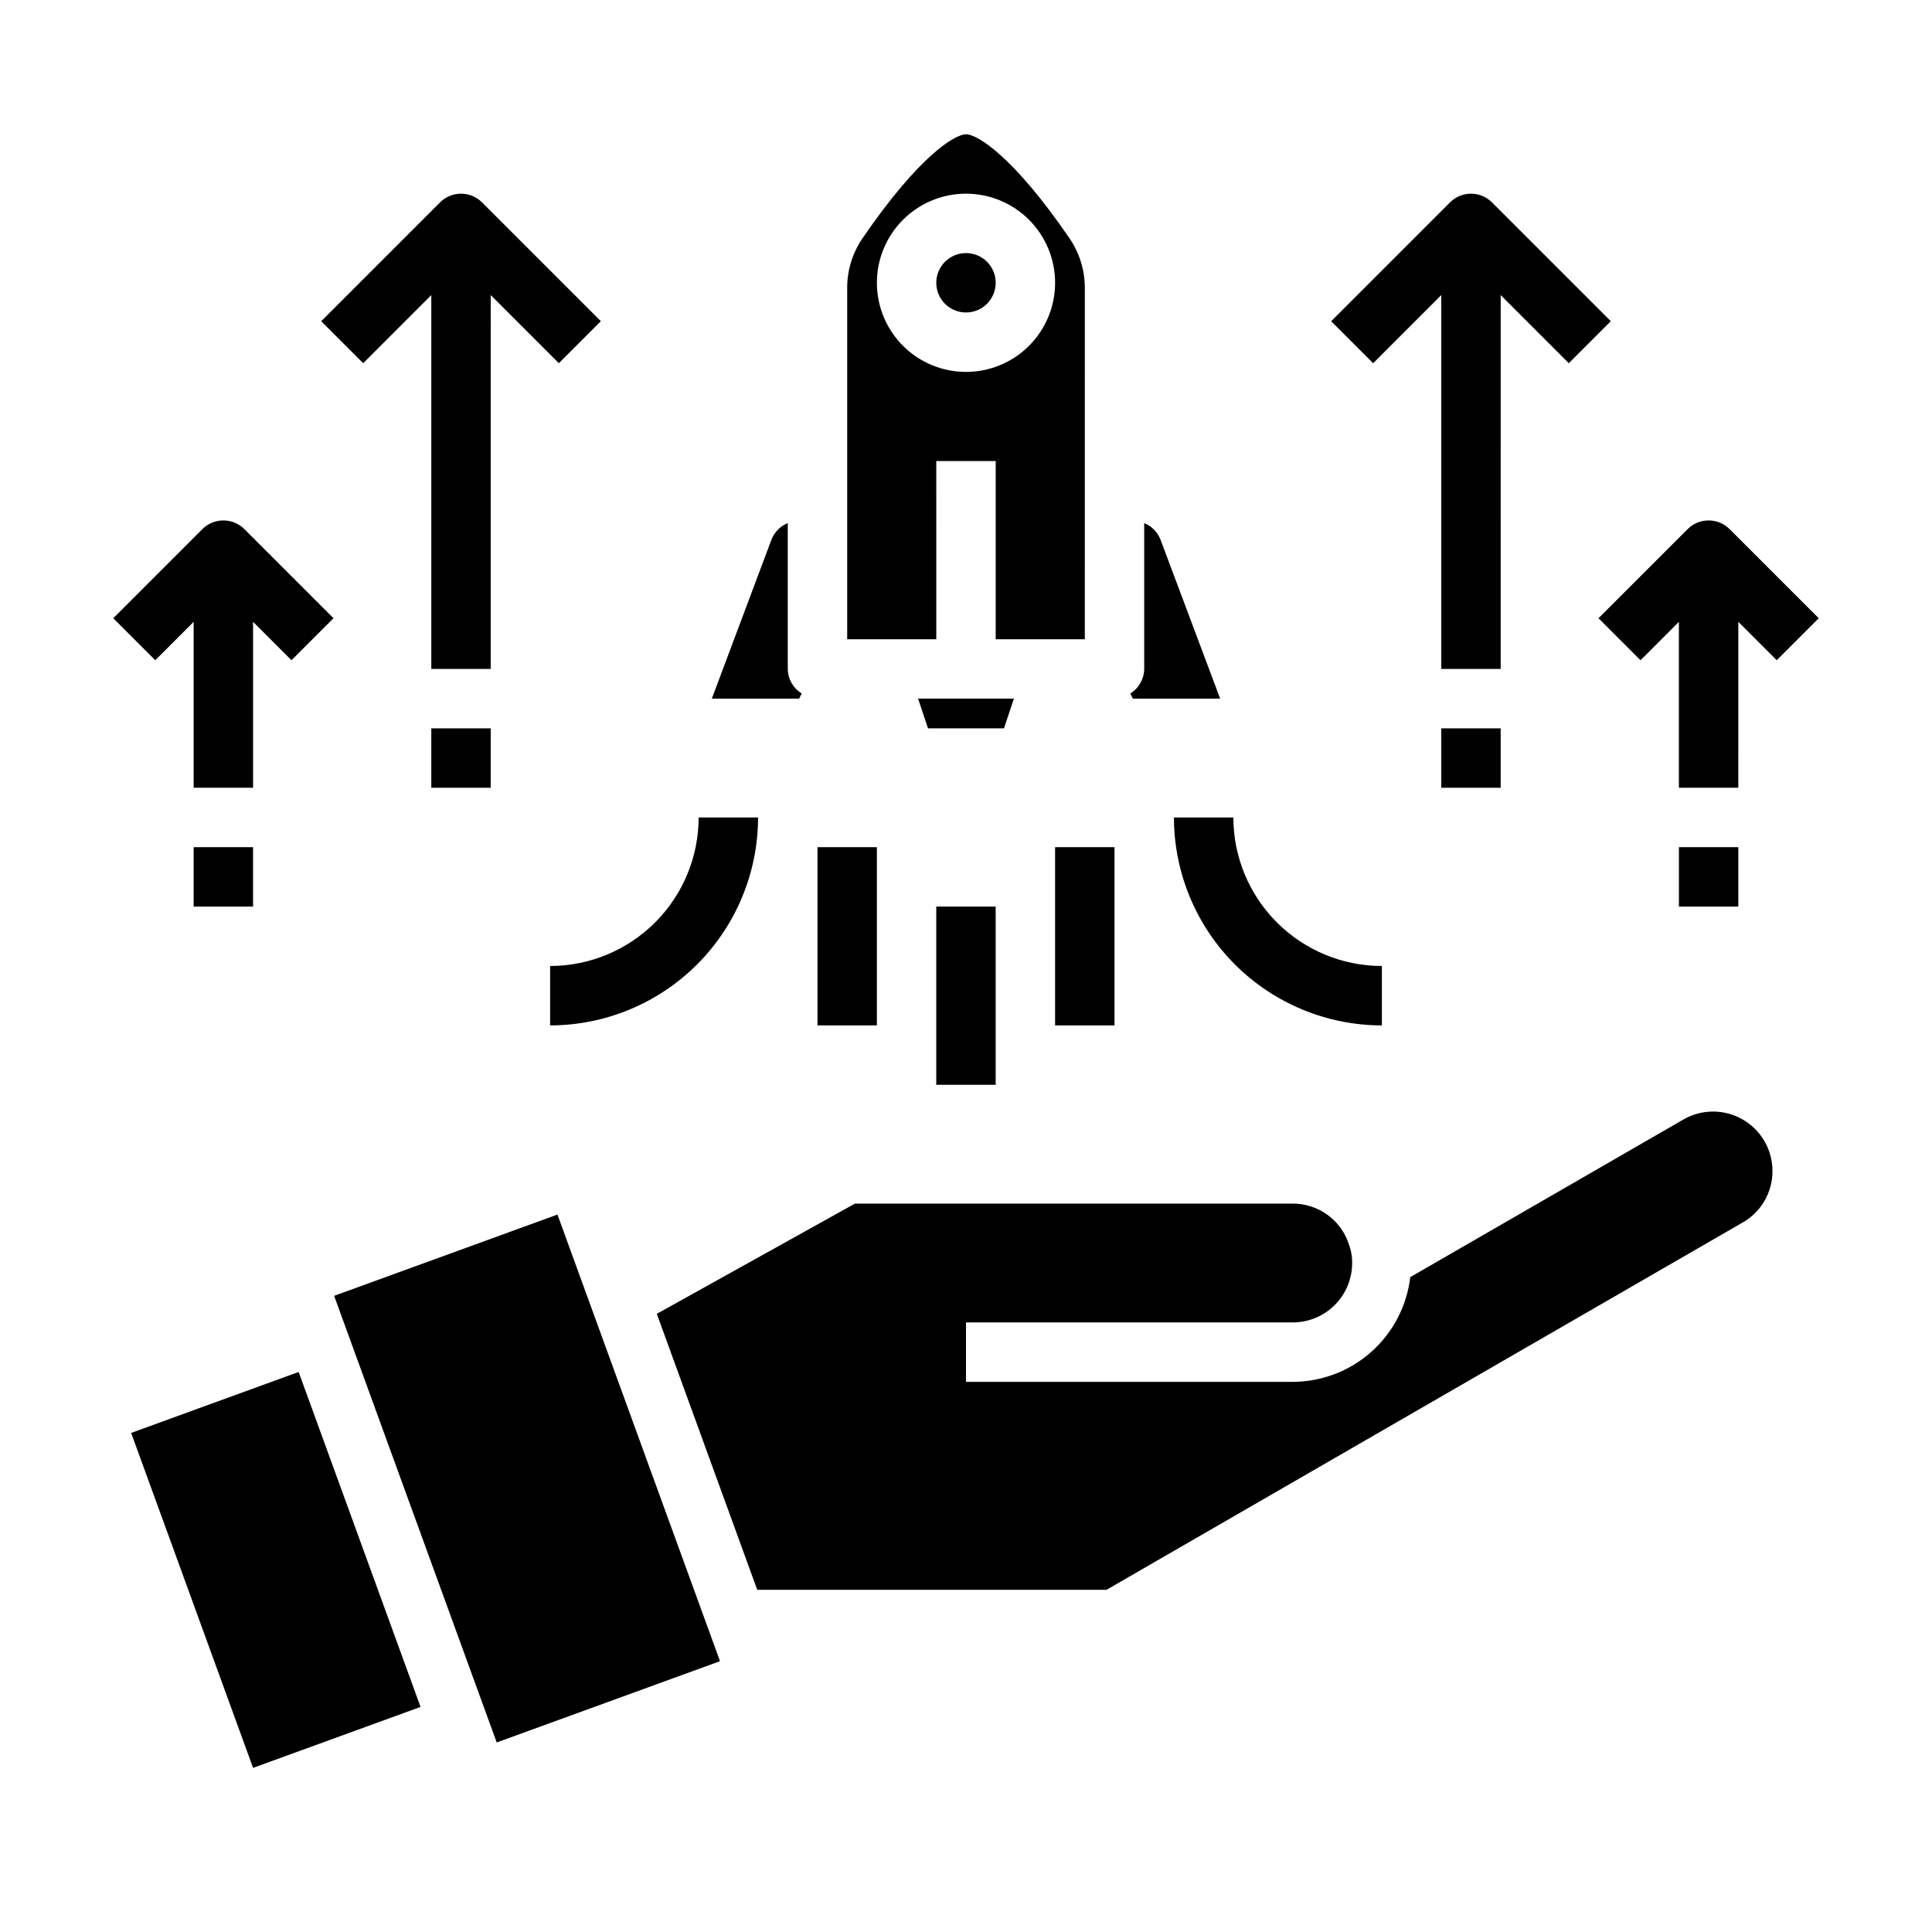
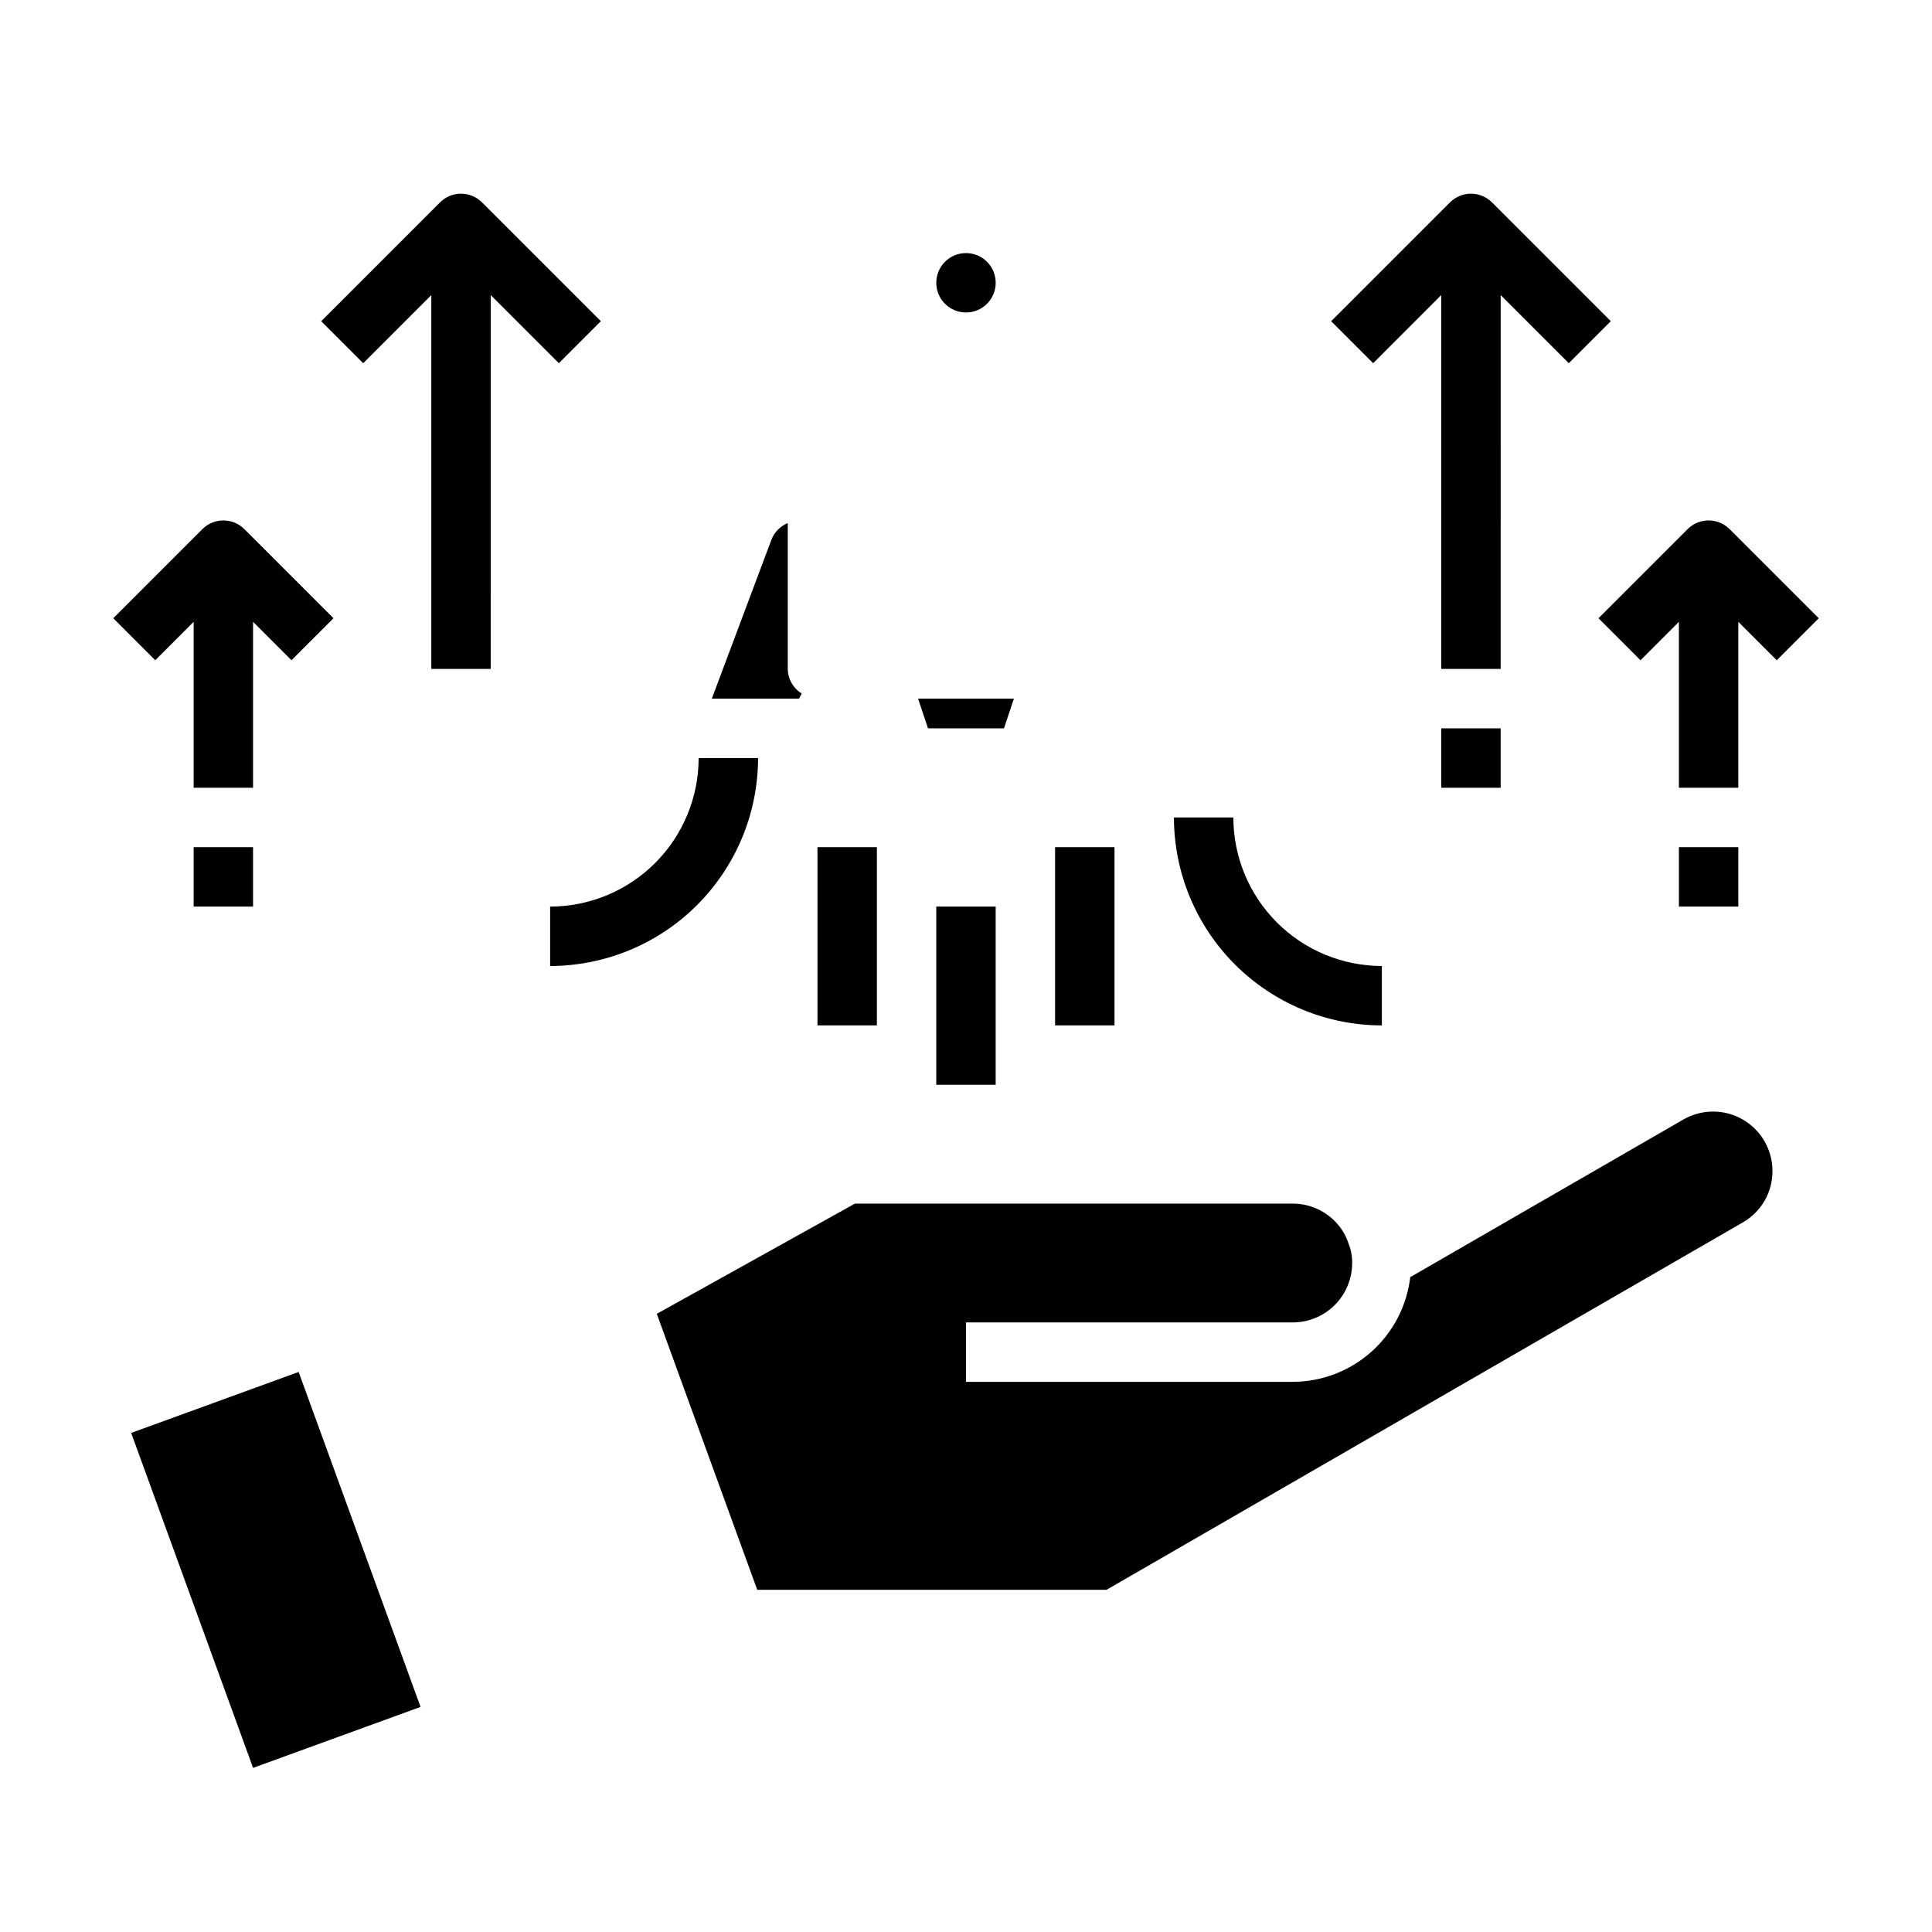
<svg xmlns="http://www.w3.org/2000/svg" fill="#000000" width="800px" height="800px" version="1.1" viewBox="144 144 512 512">
  <g>
-     <path d="m232.55 487.41 59.18-21.539 43.082 118.36-59.18 21.539z" />
    <path d="m437.25 565.31 168.6-97.348c2.406-1.371 4.402-3.359 5.785-5.758 1.383-2.398 2.106-5.121 2.086-7.891 0-5.625-3.004-10.82-7.875-13.629-4.871-2.812-10.871-2.809-15.738 0l-72.375 41.77c-0.902 7.633-4.566 14.672-10.305 19.785-5.738 5.113-13.152 7.949-20.84 7.965h-86.59v-15.746h86.59c4.176 0 8.18-1.656 11.133-4.609 2.953-2.953 4.613-6.957 4.613-11.133 0.031-1.727-0.281-3.441-0.914-5.047-0.734-2.293-2.008-4.383-3.715-6.086-2.941-2.957-6.945-4.621-11.117-4.609h-116.03l-52.5 29.207 26.617 73.129z" />
    <path d="m178.76 523.74 44.383-16.156 32.309 88.766-44.383 16.156z" />
-     <path d="m444.22 329.15h23.137l-15.801-42.121c-0.773-2-2.34-3.598-4.328-4.41v38.66c-0.031 2.66-1.426 5.113-3.691 6.504z" />
-     <path d="m431.49 220.4c0.023-4.703-1.379-9.305-4.023-13.195-14.949-21.852-24.508-27.621-27.465-27.621-2.961 0-12.516 5.769-27.457 27.613h-0.004c-2.648 3.891-4.055 8.496-4.027 13.203v93.008h23.617l-0.004-47.23h15.742v47.23h23.617zm-31.488 22.16c-6.266 0-12.273-2.488-16.699-6.918-4.43-4.43-6.918-10.434-6.918-16.699 0-6.262 2.488-12.27 6.918-16.699 4.426-4.43 10.434-6.918 16.699-6.918 6.262 0 12.27 2.488 16.699 6.918 4.426 4.43 6.914 10.438 6.914 16.699 0 6.266-2.488 12.27-6.914 16.699-4.43 4.43-10.438 6.918-16.699 6.918z" />
    <path d="m407.87 218.94c0 4.348-3.523 7.871-7.871 7.871s-7.875-3.523-7.875-7.871 3.527-7.871 7.875-7.871 7.871 3.523 7.871 7.871" />
    <path d="m389.93 337.02h20.137l2.629-7.875h-25.395z" />
    <path d="m348.44 287.02-15.801 42.129h23.137l0.684-1.371v0.004c-2.266-1.391-3.66-3.844-3.691-6.504v-38.66c-1.984 0.812-3.551 2.402-4.328 4.402z" />
    <path d="m392.12 384.25h15.742v47.23h-15.742z" />
    <path d="m423.61 368.51h15.742v47.23h-15.742z" />
    <path d="m360.64 368.51h15.742v47.23h-15.742z" />
    <path d="m470.85 360.64h-15.746c0.02 14.609 5.828 28.617 16.16 38.949 10.328 10.328 24.336 16.141 38.945 16.156v-15.742c-10.434-0.016-20.438-4.164-27.816-11.543-7.379-7.379-11.531-17.383-11.543-27.82z" />
-     <path d="m289.79 400v15.742c14.609-0.016 28.617-5.828 38.945-16.156 10.332-10.332 16.145-24.34 16.16-38.949h-15.746c-0.012 10.438-4.16 20.441-11.539 27.82-7.379 7.379-17.383 11.527-27.82 11.543z" />
+     <path d="m289.79 400c14.609-0.016 28.617-5.828 38.945-16.156 10.332-10.332 16.145-24.34 16.16-38.949h-15.746c-0.012 10.438-4.16 20.441-11.539 27.82-7.379 7.379-17.383 11.527-27.82 11.543z" />
    <path d="m525.95 222.2v99.078h15.742l0.004-99.078 18.051 18.051 11.133-11.133-31.488-31.488-0.004 0.004c-3.074-3.074-8.055-3.074-11.129 0l-31.488 31.488 11.133 11.133z" />
    <path d="m578.75 318.97 10.176-10.18v43.973h15.742l0.004-43.973 10.18 10.18 11.133-11.133-23.617-23.617-0.004 0.004c-3.074-3.074-8.055-3.074-11.129 0l-23.617 23.617z" />
    <path d="m258.3 222.2v99.078h15.742l0.004-99.078 18.051 18.051 11.133-11.133-31.488-31.488-0.004 0.004c-3.074-3.074-8.055-3.074-11.129 0l-31.488 31.488 11.133 11.133z" />
    <path d="m588.93 368.51h15.742v15.742h-15.742z" />
    <path d="m195.32 308.79v43.973h15.746v-43.973l10.18 10.18 11.133-11.133-23.617-23.617-0.004 0.004c-3.074-3.074-8.055-3.074-11.129 0l-23.617 23.617 11.133 11.133z" />
    <path d="m195.32 368.51h15.742v15.742h-15.742z" />
    <path d="m525.95 337.02h15.742v15.742h-15.742z" />
-     <path d="m258.3 337.02h15.742v15.742h-15.742z" />
  </g>
</svg>